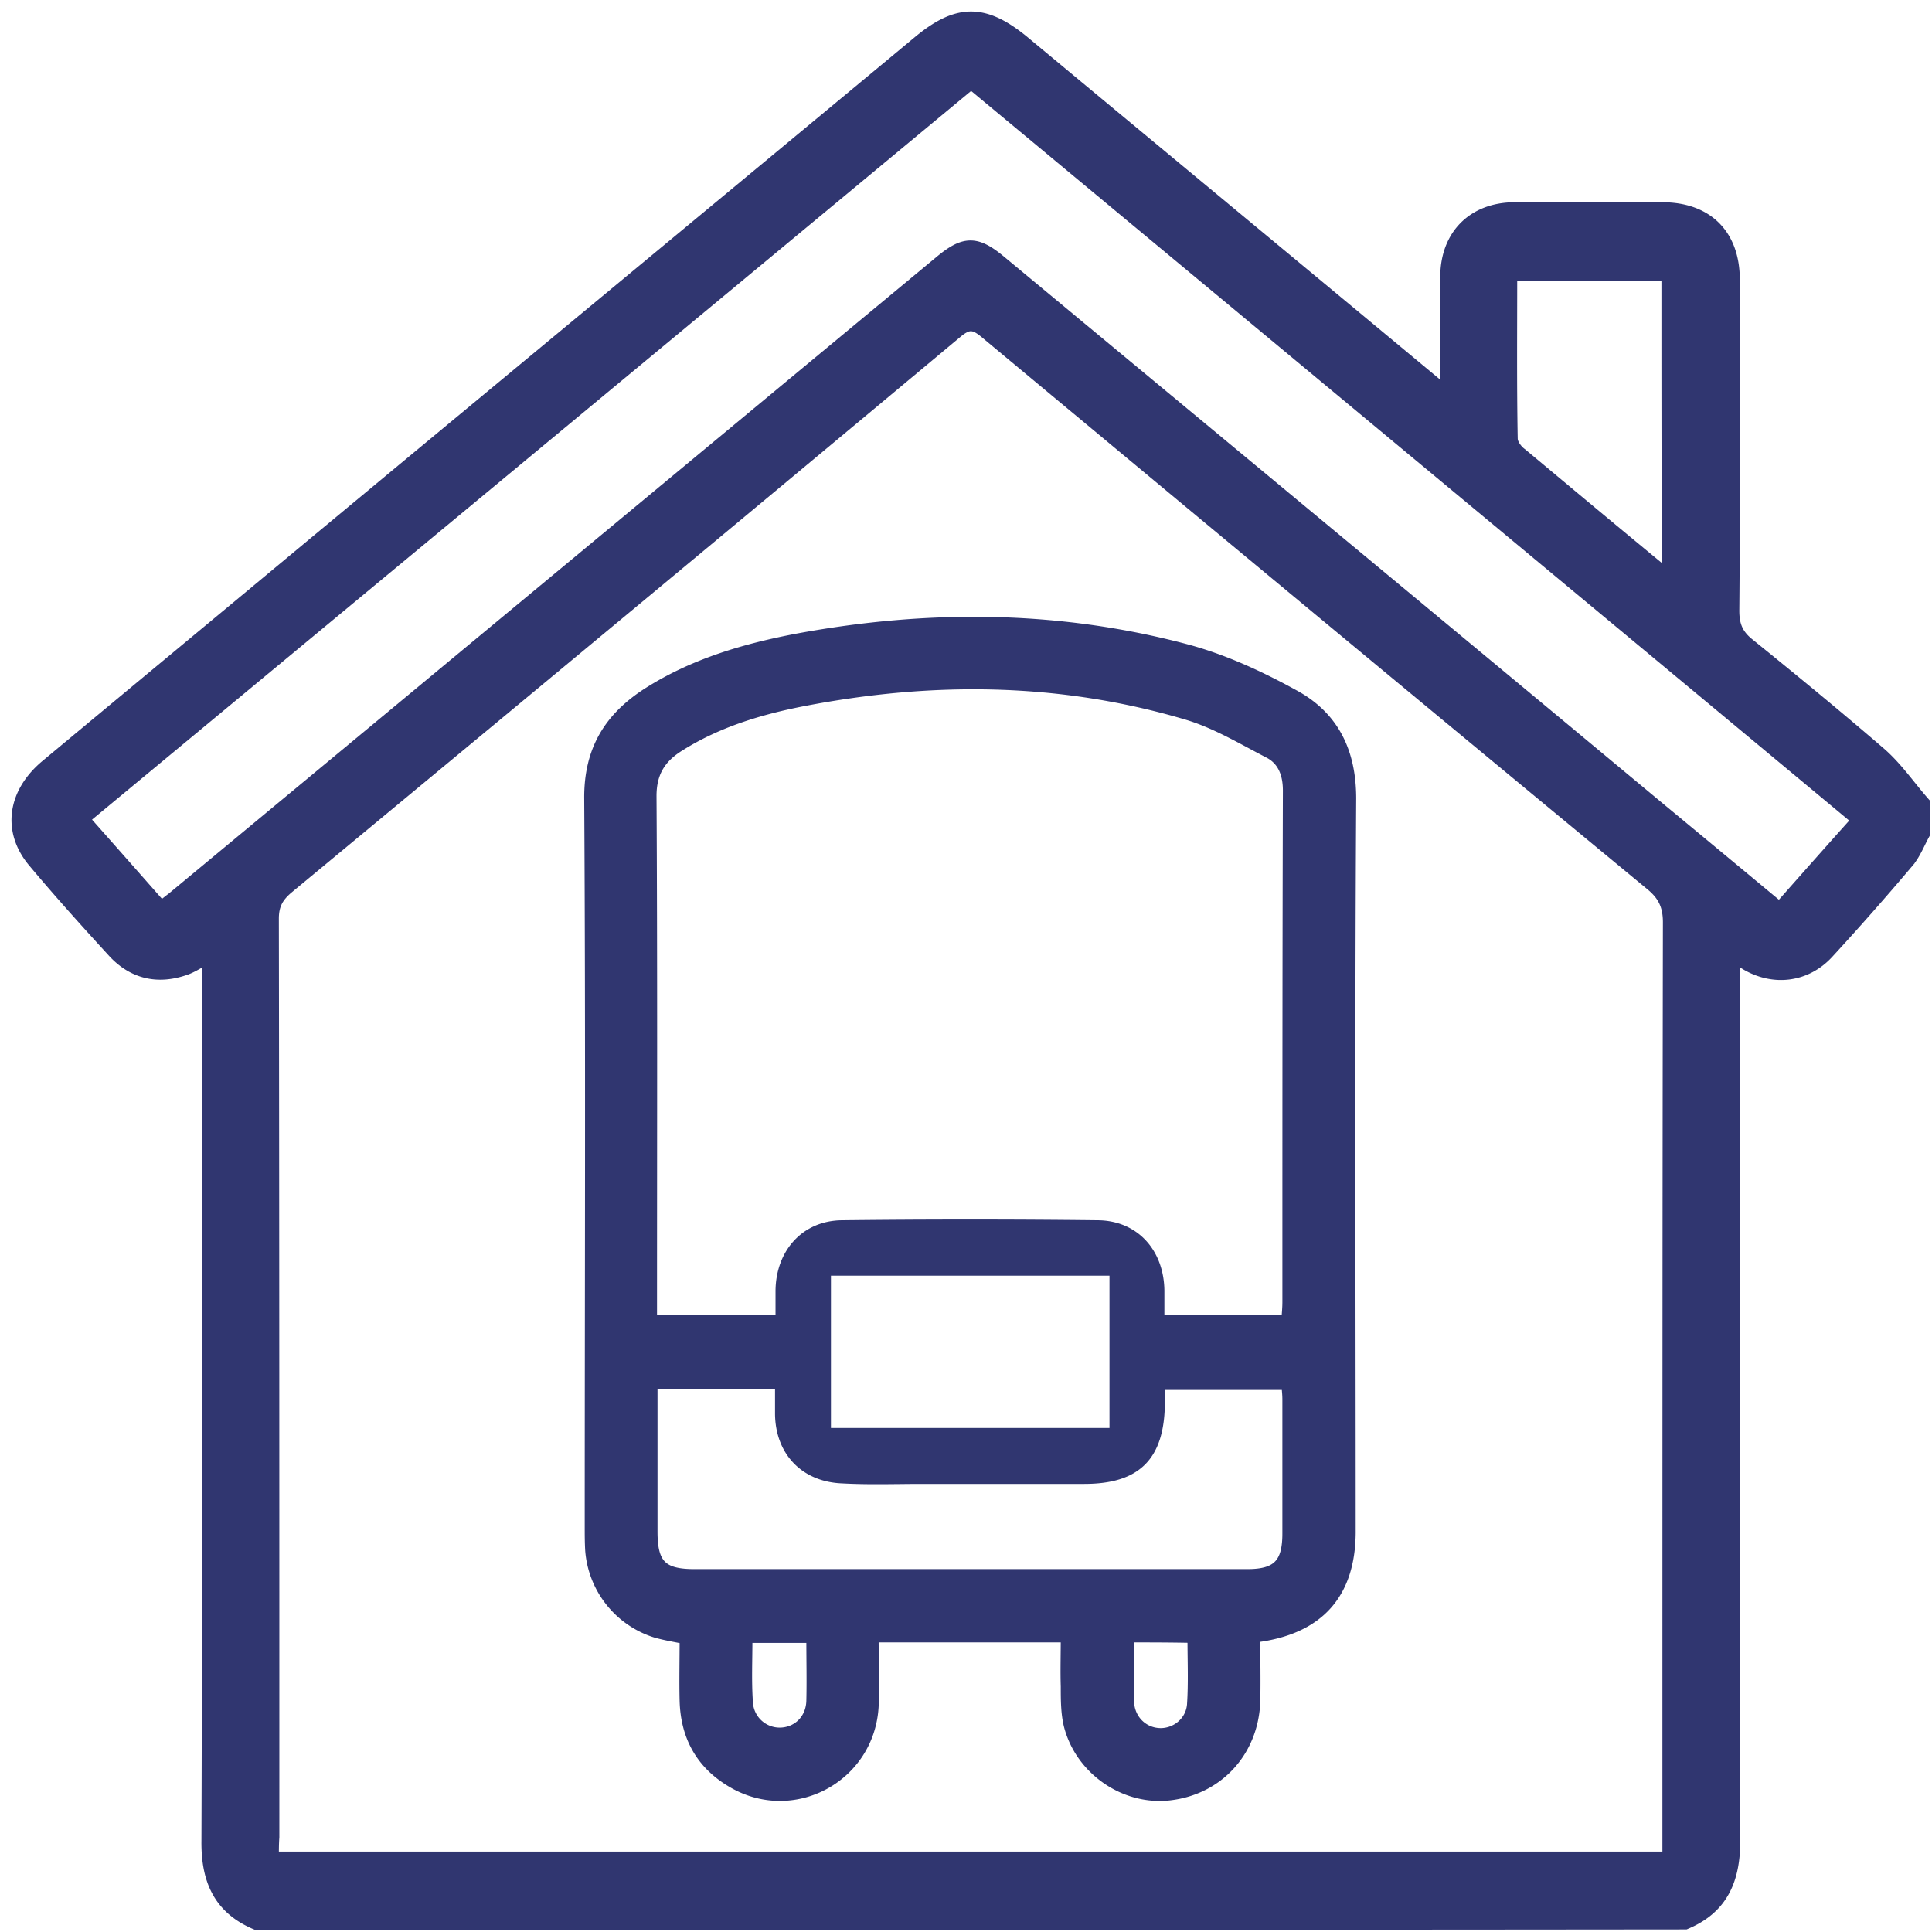
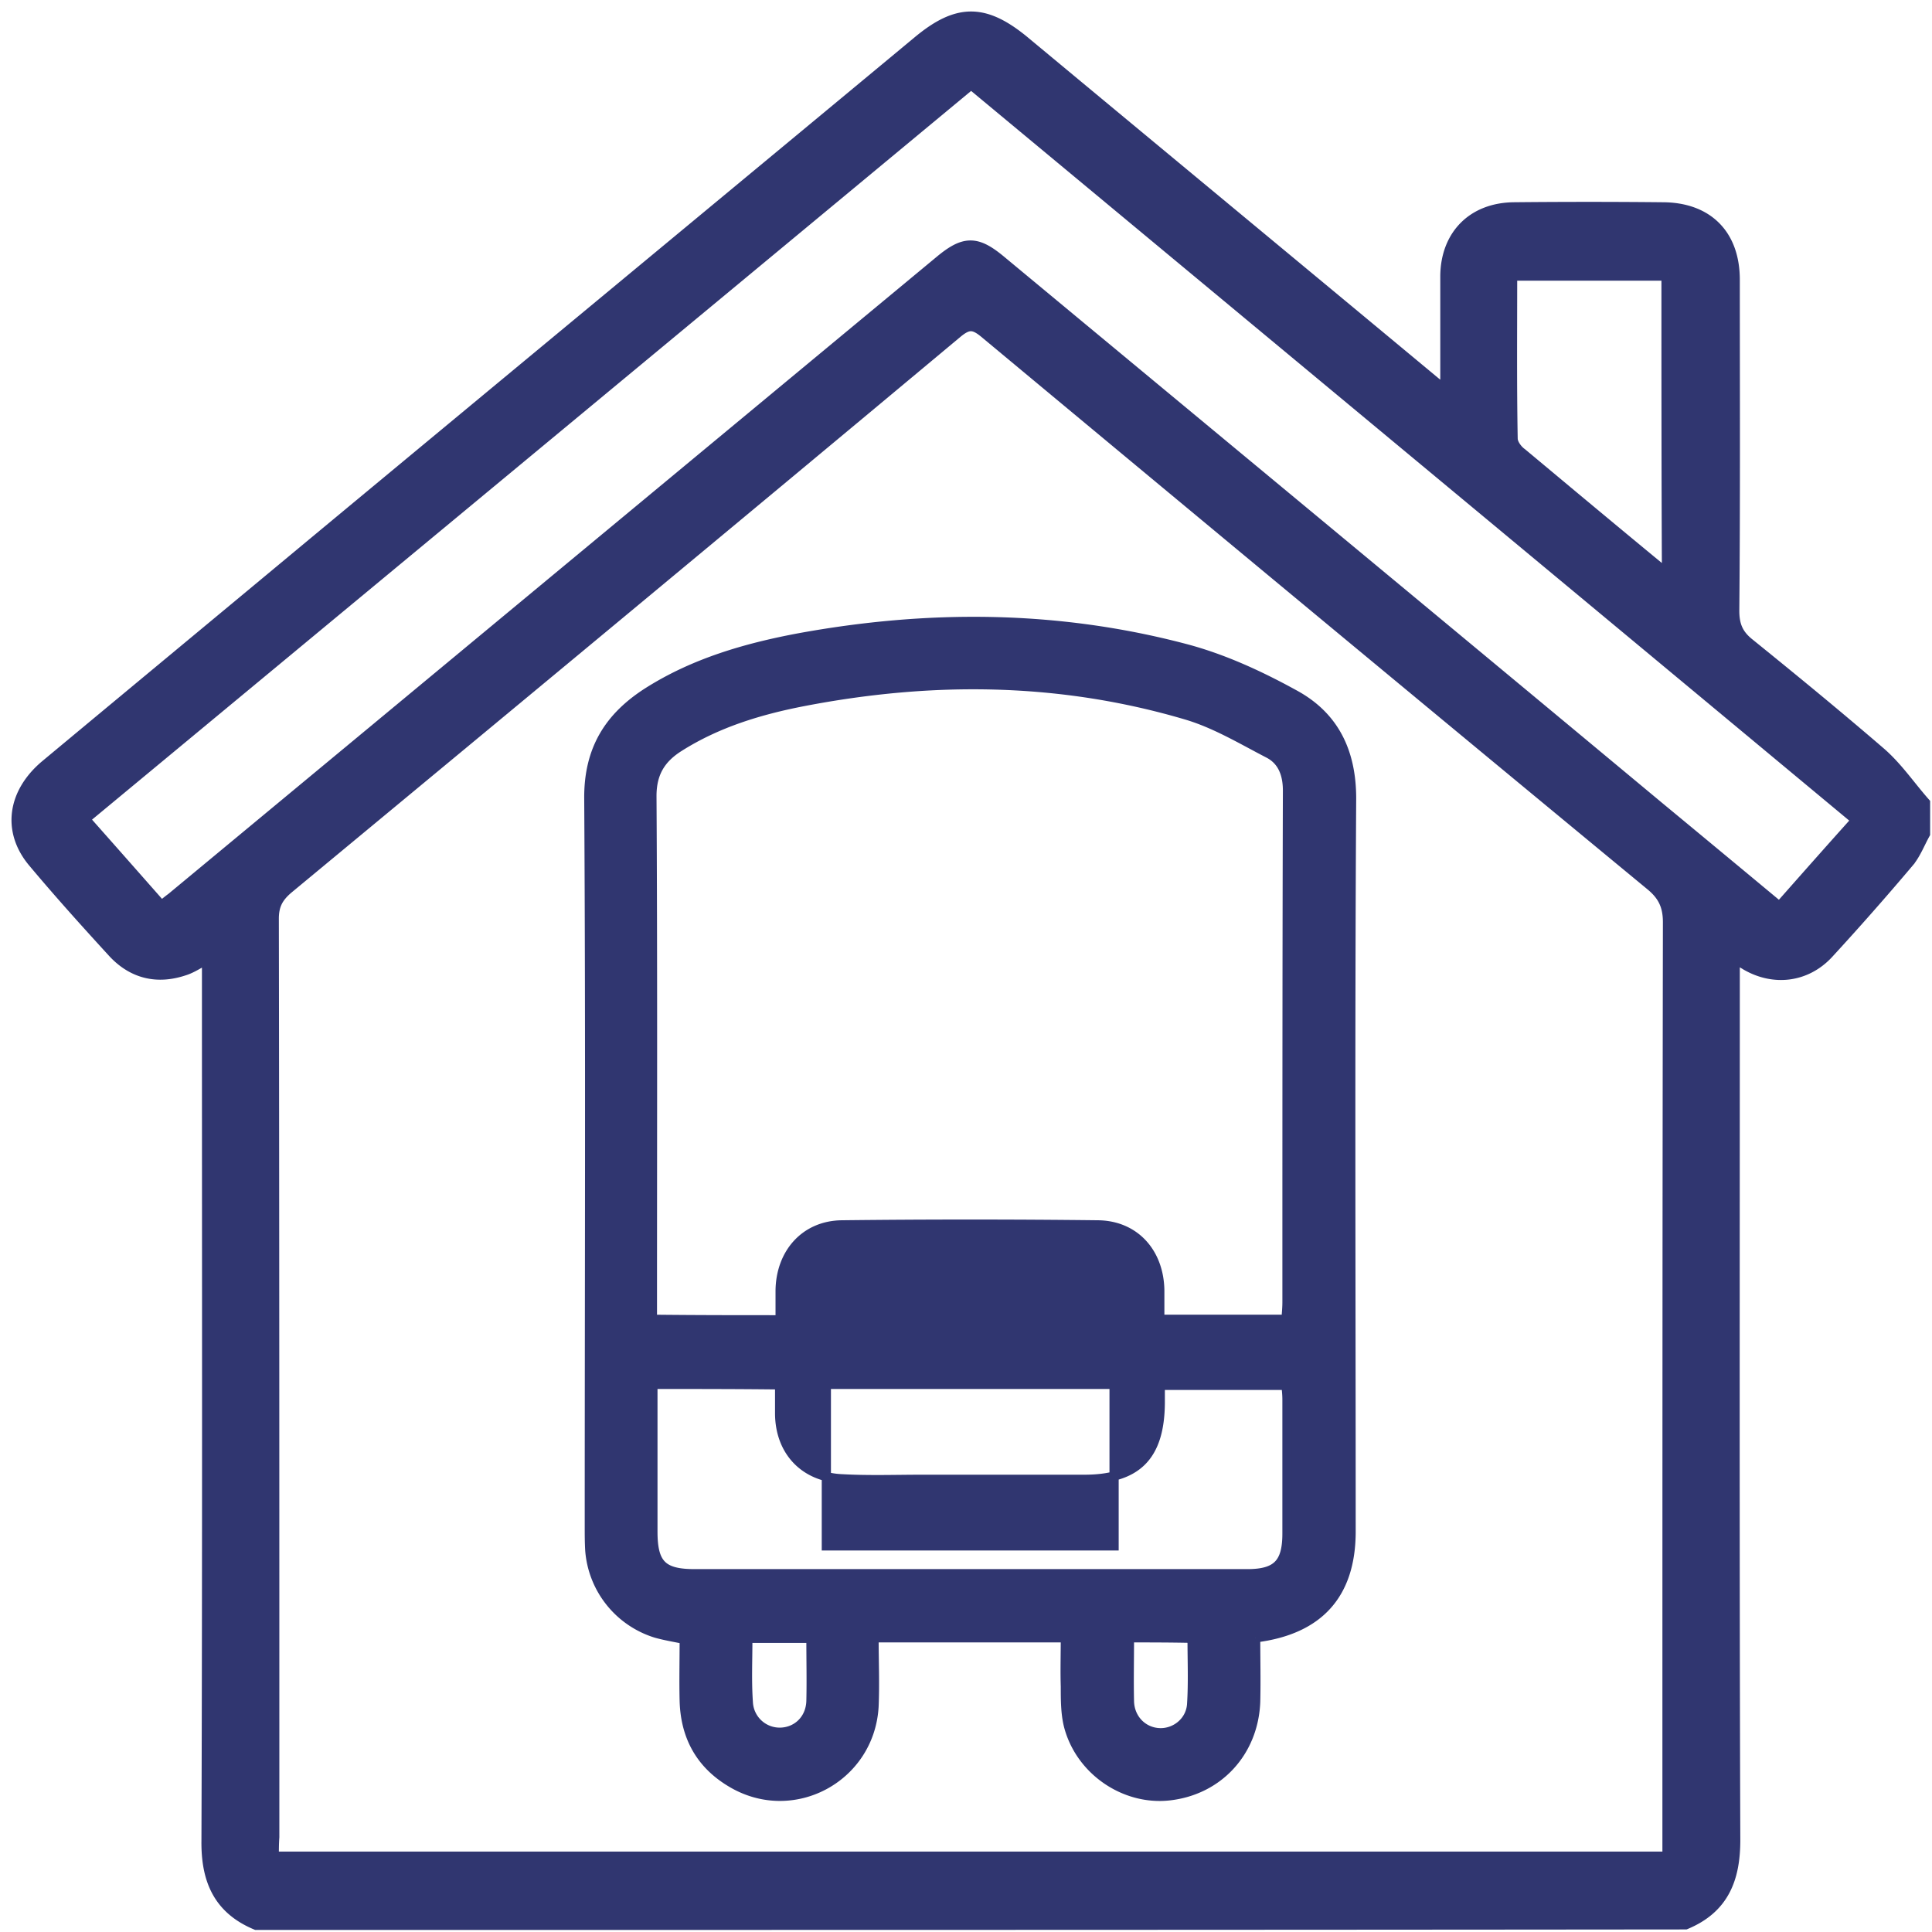
<svg xmlns="http://www.w3.org/2000/svg" width="105" height="105" fill="none">
  <path d="M13.943 104.513c-1.999-.837-2.647-2.376-2.62-4.483.054-15.582.027-31.192.027-46.775v-1.297c-.54.27-.945.568-1.404.703-1.405.459-2.674.162-3.7-.919-1.485-1.62-2.944-3.24-4.348-4.915-1.405-1.647-1.134-3.673.621-5.158 4.834-4.024 9.695-8.048 14.53-12.072C28.013 20.495 38.979 11.42 49.943 2.32 52.049.565 53.48.565 55.587 2.293c7.508 6.239 15.043 12.477 22.55 18.716.109.08.217.162.433.324.027-.324.081-.54.081-.784v-5.563c.027-2.16 1.431-3.592 3.619-3.619 2.7-.027 5.401-.027 8.075 0 2.404 0 3.835 1.432 3.835 3.835 0 5.996.027 11.991-.027 17.987 0 .81.216 1.35.864 1.863 2.404 1.945 4.807 3.916 7.157 5.942.891.783 1.566 1.782 2.349 2.673v1.62c-.27.487-.486 1.054-.837 1.486a156.019 156.019 0 0 1-4.402 4.996c-1.161 1.243-2.863 1.459-4.348.595-.216-.136-.432-.244-.756-.433v1.324c0 15.583-.027 31.166.027 46.748 0 2.107-.621 3.646-2.62 4.483-25.9.027-51.772.027-77.644.027Zm.837-3.51h75.943v-1.35c0-16.502 0-33.003.027-49.531 0-.891-.27-1.486-.945-2.053-12.1-9.992-24.171-20.012-36.243-30.058-.621-.513-.972-.513-1.594 0C39.842 28.138 27.716 38.185 15.59 48.23c-.567.486-.81.946-.81 1.702.027 16.636.027 33.272.027 49.908-.027.378-.027.756-.027 1.162ZM52.78 4.453c-16.15 13.396-32.22 26.71-48.316 40.051 1.486 1.675 2.89 3.268 4.295 4.862.243-.19.432-.351.62-.486 13.91-11.532 27.845-23.091 41.753-34.623 1.296-1.08 1.918-1.08 3.187-.027 11.91 9.884 23.847 19.769 35.757 29.68a3537.05 3537.05 0 0 1 6.644 5.51c1.458-1.648 2.862-3.241 4.321-4.861C84.97 31.19 68.902 17.849 52.778 4.454Zm37.89 10.425h-8.588c0 3.052-.027 6.023.027 8.966 0 .297.27.675.54.865 2.458 2.052 4.915 4.105 7.373 6.13.189.162.405.27.675.405-.027-5.51-.027-10.91-.027-16.366Z" fill="#303670" stroke="#303670" stroke-width=".75" />
-   <path d="M68.243 89.012c0 1.188.028 2.322 0 3.484-.108 2.727-2.025 4.807-4.699 5.104-2.43.27-4.86-1.378-5.482-3.835-.162-.675-.162-1.405-.162-2.107-.027-.864 0-1.728 0-2.646H47.502c0 1.242.054 2.484 0 3.727-.216 3.888-4.429 6.157-7.778 4.132-1.674-1-2.484-2.512-2.538-4.43-.027-1.107 0-2.214 0-3.348-.54-.108-1.026-.19-1.513-.324a5.124 5.124 0 0 1-3.619-4.51c-.026-.433-.026-.865-.026-1.324 0-13.18.053-26.332-.027-39.51-.027-2.701 1.107-4.484 3.24-5.834 2.485-1.567 5.267-2.377 8.13-2.917 7.048-1.296 14.07-1.27 21.038.567 2.052.54 4.05 1.459 5.914 2.485 2.16 1.161 3.133 3.079 3.133 5.671-.081 13.315-.027 26.602-.027 39.916-.027 3.322-1.729 5.266-5.186 5.699ZM42.398 71.727v-1.593c.027-2.026 1.35-3.538 3.349-3.565 4.645-.054 9.29-.054 13.935 0 1.999.027 3.322 1.512 3.35 3.565V71.7h6.859c.027-.35.054-.648.054-.945 0-9.263 0-18.527.027-27.79 0-.918-.297-1.647-1.053-2.025-1.459-.757-2.89-1.62-4.456-2.08-6.86-2.025-13.8-2.08-20.796-.73-2.376.46-4.699 1.162-6.778 2.485-.973.622-1.459 1.405-1.459 2.647.054 9.102.027 18.203.027 27.277V71.7c2.404.027 4.591.027 6.941.027Zm-6.914 3.511v7.994c0 1.783.514 2.296 2.269 2.296h30.031c1.62 0 2.16-.567 2.16-2.188v-7.265c0-.27-.026-.513-.053-.783h-6.833v.972c-.027 2.89-1.27 4.133-4.132 4.133h-8.804c-1.458 0-2.89.053-4.348-.028-2.053-.08-3.376-1.485-3.403-3.51v-1.594c-2.35-.027-4.537-.027-6.887-.027Zm25.063-6.158H44.91v8.779h15.638v-8.78ZM44.073 89.039h-3.43c0 1.215-.054 2.35.027 3.483a1.705 1.705 0 0 0 1.755 1.62c.891-.026 1.62-.701 1.648-1.7.026-1.08 0-2.188 0-3.403Zm17.31-.027c0 1.188-.026 2.322 0 3.457.028.972.757 1.674 1.648 1.7.837.028 1.648-.593 1.729-1.511.08-1.189.027-2.404.027-3.62-1.189-.026-2.242-.026-3.403-.026Z" fill="#303670" stroke="#303670" stroke-width=".5" />
+   <path d="M68.243 89.012c0 1.188.028 2.322 0 3.484-.108 2.727-2.025 4.807-4.699 5.104-2.43.27-4.86-1.378-5.482-3.835-.162-.675-.162-1.405-.162-2.107-.027-.864 0-1.728 0-2.646H47.502c0 1.242.054 2.484 0 3.727-.216 3.888-4.429 6.157-7.778 4.132-1.674-1-2.484-2.512-2.538-4.43-.027-1.107 0-2.214 0-3.348-.54-.108-1.026-.19-1.513-.324a5.124 5.124 0 0 1-3.619-4.51c-.026-.433-.026-.865-.026-1.324 0-13.18.053-26.332-.027-39.51-.027-2.701 1.107-4.484 3.24-5.834 2.485-1.567 5.267-2.377 8.13-2.917 7.048-1.296 14.07-1.27 21.038.567 2.052.54 4.05 1.459 5.914 2.485 2.16 1.161 3.133 3.079 3.133 5.671-.081 13.315-.027 26.602-.027 39.916-.027 3.322-1.729 5.266-5.186 5.699ZM42.398 71.727v-1.593c.027-2.026 1.35-3.538 3.349-3.565 4.645-.054 9.29-.054 13.935 0 1.999.027 3.322 1.512 3.35 3.565V71.7h6.859c.027-.35.054-.648.054-.945 0-9.263 0-18.527.027-27.79 0-.918-.297-1.647-1.053-2.025-1.459-.757-2.89-1.62-4.456-2.08-6.86-2.025-13.8-2.08-20.796-.73-2.376.46-4.699 1.162-6.778 2.485-.973.622-1.459 1.405-1.459 2.647.054 9.102.027 18.203.027 27.277V71.7c2.404.027 4.591.027 6.941.027Zm-6.914 3.511v7.994c0 1.783.514 2.296 2.269 2.296h30.031c1.62 0 2.16-.567 2.16-2.188v-7.265c0-.27-.026-.513-.053-.783h-6.833v.972c-.027 2.89-1.27 4.133-4.132 4.133h-8.804c-1.458 0-2.89.053-4.348-.028-2.053-.08-3.376-1.485-3.403-3.51v-1.594c-2.35-.027-4.537-.027-6.887-.027ZH44.91v8.779h15.638v-8.78ZM44.073 89.039h-3.43c0 1.215-.054 2.35.027 3.483a1.705 1.705 0 0 0 1.755 1.62c.891-.026 1.62-.701 1.648-1.7.026-1.08 0-2.188 0-3.403Zm17.31-.027c0 1.188-.026 2.322 0 3.457.028.972.757 1.674 1.648 1.7.837.028 1.648-.593 1.729-1.511.08-1.189.027-2.404.027-3.62-1.189-.026-2.242-.026-3.403-.026Z" fill="#303670" stroke="#303670" stroke-width=".5" />
  <mask id="a" fill="#fff">
    <rect x="42" y="66" width="22" height="15" rx="2" />
  </mask>
-   <rect x="42" y="66" width="22" height="15" rx="2" stroke="#2BC3EA" stroke-width="8" mask="url(#a)" />
</svg>